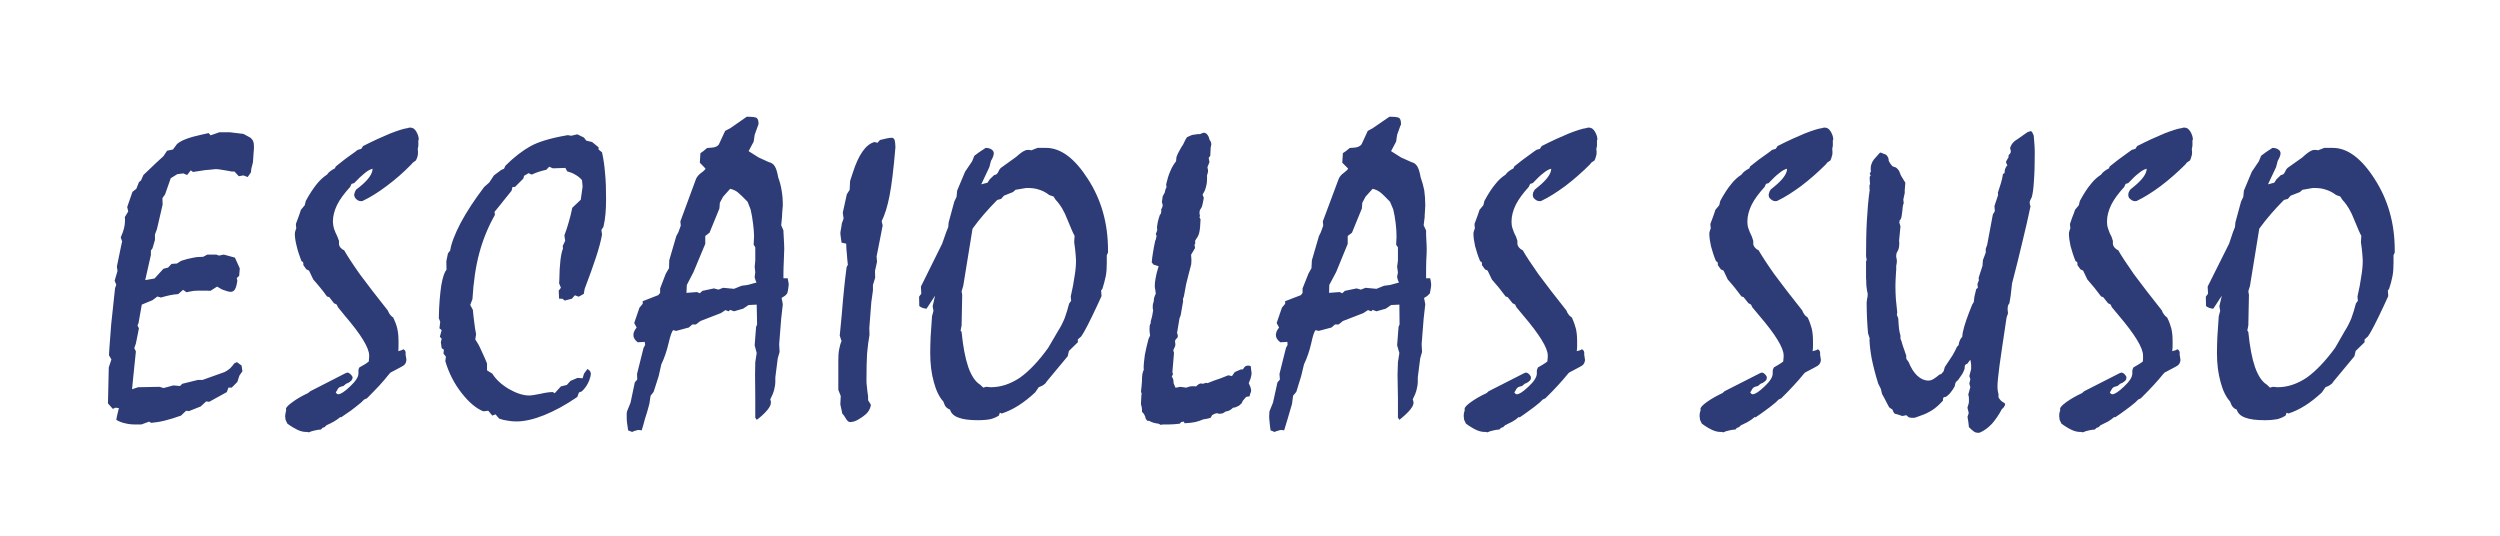
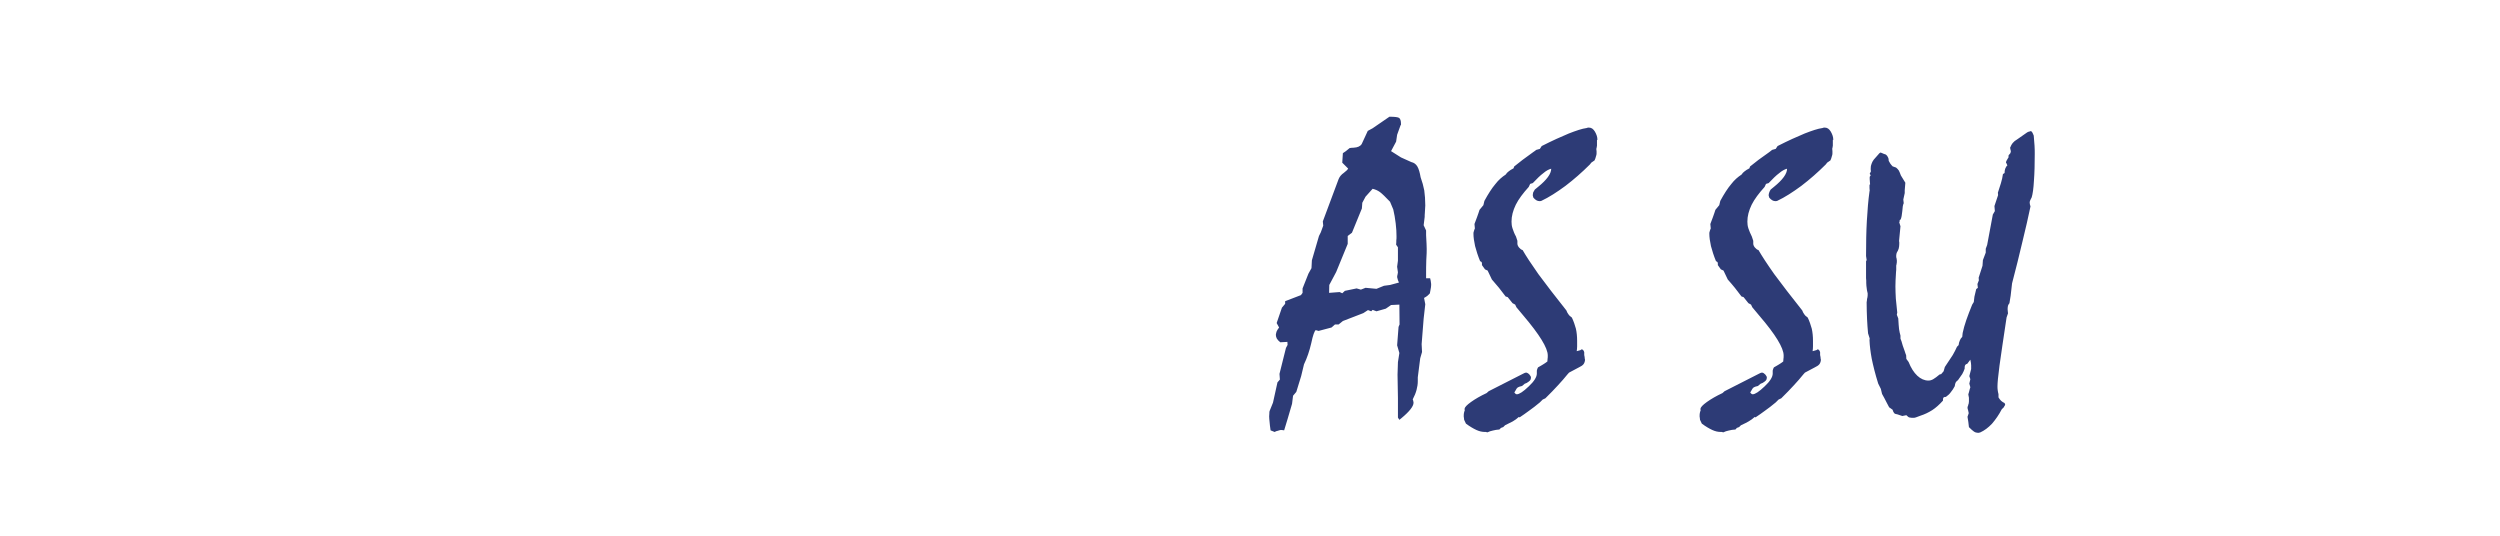
<svg xmlns="http://www.w3.org/2000/svg" version="1.1" id="Capa_1" x="0px" y="0px" width="350px" height="75px" viewBox="0 0 350 75" enable-background="new 0 0 350 75" xml:space="preserve">
  <g id="Capa_x0020_1">
    <g id="_1662329554016">
-       <path fill="#2D3B76" d="M16.646,57.131l-0.482-0.057l-0.368,0.17l-0.681-0.766l0.114-5.046l0.368-1.105l-0.34-0.595l0.057-0.992    l0.255-3.345l0.539-5.046l0.17-0.482l-0.227-0.566l0.397-1.36l-0.085-0.624l0.624-3.033l0.113-0.481l-0.198-0.567    c0.198-0.453,0.368-0.879,0.454-1.247c0.085-0.368,0.142-0.709,0.142-1.021c0-0.142,0-0.255,0-0.34    c0-0.057-0.028-0.143-0.028-0.228l0.482-0.793l-0.142-0.624l0.737-2.126l0.539-0.425l0.368-0.936l0.284-0.227l0.34-0.766    l1.842-1.758l0.964-0.879l0.51-0.765l0.822-0.171l0.567-0.765c0.567-0.511,1.701-0.936,3.401-1.304    c0.454-0.114,0.793-0.171,1.021-0.228l0.283,0.313l1.219-0.426h1.474l1.899,0.227l0.992,0.539c0.17,0.17,0.312,0.312,0.369,0.51    c0.085,0.171,0.113,0.426,0.113,0.766c0,0.113,0,0.426-0.057,0.907c-0.028,0.481-0.057,0.879-0.085,1.247l-0.227,0.907    l-0.057,0.51l-0.454,0.652l-0.595-0.227l-0.652,0.113l-0.595-0.652h-0.34c-0.085-0.028-0.255-0.028-0.454-0.085    c-0.85-0.142-1.446-0.255-1.786-0.255c-0.057,0-0.255,0-0.624,0.057c-0.34,0.028-0.652,0.057-0.936,0.085l-1.672,0.255    l-0.312-0.227l-0.51,0.652l-0.539-0.227l-0.85,0.113l-0.907,0.566l-0.794,2.268l-0.368,0.511l0.028,0.907l-0.794,3.43    l-0.283,0.766v0.765l-0.34,1.163l-0.227,0.312V35.7l-0.794,3.516l1.304-0.227l1.247-1.361l0.652-0.17l0.482-0.51l0.766-0.057    l0.567-0.369c0.595-0.198,1.134-0.34,1.616-0.425c0.51-0.113,0.992-0.142,1.474-0.142l0.596-0.313h1.247l0.369,0.143l0.68-0.143    l1.559,0.426l0.68,1.502l-0.085,1.049l-0.34,0.312l0.085,0.369c-0.085,0.595-0.198,0.992-0.34,1.219s-0.34,0.34-0.624,0.34    c-0.114,0-0.284-0.057-0.454-0.085c-0.17-0.057-0.425-0.142-0.737-0.255l-0.68-0.396l-0.936,0.595    c-0.17,0-0.312-0.028-0.453-0.028c-0.142,0-0.397,0-0.709,0c-0.397,0-0.793,0-1.162,0.028c-0.34,0.057-0.68,0.113-1.021,0.198    l-0.482-0.34l-0.68,0.596c-0.425,0.028-0.822,0.085-1.219,0.17c-0.425,0.085-0.794,0.198-1.191,0.312l-0.51-0.142l-0.68,0.51    l-1.502,0.624l-0.454,2.579l-0.142,0.341l0.198,0.396l-0.425,2.126l-0.227,0.652l0.227,0.453l-0.34,3.288l-0.198,2.013l0.85-0.283    l3.005-0.057l0.567,0.17l1.361-0.368l0.935,0.085l0.312-0.313l2.183-0.538h0.652l3.09-1.105c0.284-0.142,0.539-0.312,0.766-0.511    c0.198-0.198,0.396-0.425,0.595-0.708l0.368-0.17l0.652,0.481l0.113,0.794l-0.425,0.623l-0.284,0.879l-0.793,0.794h-0.454    l-0.227,0.624l-2.466,1.36l-0.425-0.057l-0.765,0.708l-1.644,0.652l-0.397-0.057l-0.708,0.681    c-0.851,0.312-1.616,0.538-2.296,0.708c-0.68,0.17-1.304,0.256-1.871,0.313l-0.312-0.171l-1.077,0.397h-0.851    c-0.539,0-1.02-0.057-1.445-0.17c-0.425-0.085-0.851-0.256-1.219-0.482l0.114-0.595L16.646,57.131z M55.765,49.165l0.482-0.142    c0.028-0.028,0.057-0.028,0.113-0.057c0.028-0.028,0.057-0.057,0.085-0.057c0.085,0,0.142,0.028,0.199,0.113    c0.085,0.057,0.113,0.17,0.142,0.283v0.397c0,0.057,0.028,0.142,0.057,0.283s0.028,0.283,0.057,0.396    c-0.028,0.284-0.113,0.482-0.227,0.624c-0.142,0.17-0.34,0.283-0.624,0.425l-1.389,0.737l-0.227,0.255    c-0.369,0.482-0.822,0.992-1.304,1.531c-0.51,0.538-1.077,1.134-1.757,1.813l-0.397,0.171l-0.397,0.396    c-0.539,0.453-1.021,0.822-1.474,1.162c-0.481,0.34-0.935,0.652-1.36,0.936l-0.085-0.057c-0.284,0.227-0.567,0.453-0.879,0.623    c-0.283,0.171-0.652,0.341-1.077,0.539l-0.255,0.255l-0.312,0.113l-0.198,0.227c-0.34,0.029-0.624,0.058-0.907,0.143    c-0.284,0.057-0.567,0.142-0.794,0.255l-0.227-0.057h-0.142c-0.369,0-0.766-0.085-1.191-0.283    c-0.425-0.199-0.907-0.482-1.445-0.879l-0.255-0.539c0-0.057,0-0.142-0.028-0.283c-0.028-0.085-0.028-0.17-0.028-0.227    c0-0.142,0.028-0.284,0.057-0.426c0-0.142,0.057-0.255,0.085-0.368l-0.028-0.227c0.028-0.227,0.34-0.539,0.936-0.964    c0.567-0.426,1.304-0.851,2.154-1.247l0.312-0.256l4.762-2.438c0.085-0.057,0.17-0.085,0.227-0.113    c0.085-0.028,0.142-0.057,0.227-0.057c0.142,0,0.283,0.085,0.453,0.255c0.17,0.17,0.255,0.313,0.255,0.426    c0,0.142-0.057,0.283-0.17,0.425c-0.114,0.113-0.255,0.227-0.454,0.34l-0.284,0.113l-0.368,0.313    c-0.255,0.057-0.454,0.113-0.596,0.198c-0.113,0.085-0.227,0.227-0.312,0.425l-0.17,0.284c0.028,0.057,0.057,0.085,0.113,0.142    c0.085,0.085,0.17,0.113,0.227,0.113c0.34,0,0.907-0.369,1.672-1.105c0.766-0.709,1.163-1.332,1.163-1.786v-0.198v-0.198    c0-0.085,0-0.142,0.028-0.227c0.028-0.086,0.057-0.171,0.113-0.256c0.227-0.142,0.482-0.255,0.708-0.396    c0.227-0.142,0.425-0.283,0.595-0.425c0.028-0.143,0.028-0.256,0.028-0.369c0.028-0.113,0.028-0.283,0.028-0.481    c0-1.049-1.134-2.92-3.401-5.557c-0.425-0.51-0.737-0.906-0.964-1.19l-0.17-0.368l-0.397-0.198l-0.652-0.851l-0.312-0.085    c-0.283-0.425-0.624-0.822-0.936-1.219c-0.312-0.397-0.652-0.766-0.992-1.162l-0.596-1.248l-0.368-0.17l-0.425-0.595v-0.227    c0-0.086-0.028-0.143-0.057-0.199c-0.057-0.057-0.113-0.113-0.199-0.113c-0.283-0.765-0.539-1.474-0.68-2.126    c-0.17-0.651-0.255-1.247-0.255-1.729c0-0.113,0.028-0.228,0.057-0.341c0.028-0.142,0.085-0.255,0.142-0.396l-0.057-0.624    c0.057-0.142,0.17-0.453,0.34-0.907c0.17-0.453,0.283-0.821,0.368-1.077l0.539-0.651l0.142-0.596    c0.539-0.992,1.077-1.785,1.53-2.353c0.482-0.596,0.964-1.021,1.446-1.332c0.142-0.17,0.255-0.341,0.425-0.454    c0.17-0.142,0.397-0.283,0.68-0.425l0.114-0.255c0.68-0.567,1.559-1.247,2.665-2.013c0.17-0.142,0.312-0.227,0.396-0.312    l0.51-0.143l0.255-0.396c1.502-0.766,2.778-1.332,3.798-1.758c1.021-0.396,1.871-0.68,2.495-0.765    c0.085-0.028,0.142-0.057,0.198-0.057s0.113,0,0.142,0c0.34,0,0.624,0.198,0.822,0.566c0.227,0.396,0.34,0.766,0.34,1.077v0.113    l-0.057-0.057v0.822l-0.057,0.34l-0.028,0.085c0,0.113,0.028,0.228,0.028,0.341s0,0.227,0,0.34s-0.028,0.255-0.057,0.396    c-0.057,0.171-0.113,0.369-0.227,0.567l-0.425,0.312l-0.227,0.255c-1.077,1.105-2.211,2.098-3.43,3.005    c-1.162,0.879-2.296,1.588-3.373,2.098c-0.057,0-0.085,0.028-0.114,0.028c-0.057,0-0.113,0-0.17,0    c-0.113,0-0.255-0.028-0.397-0.113c-0.142-0.085-0.283-0.198-0.396-0.368l-0.114-0.312c0-0.143,0.028-0.284,0.085-0.426    c0.028-0.113,0.113-0.255,0.198-0.396c0.142-0.113,0.312-0.255,0.51-0.397c1.19-0.964,1.786-1.813,1.786-2.522    c-0.312,0.085-0.708,0.283-1.105,0.624c-0.397,0.312-0.907,0.793-1.474,1.389l-0.368,0.113l-0.199,0.425    c-0.793,0.879-1.417,1.701-1.814,2.495c-0.397,0.822-0.595,1.587-0.595,2.353c0,0.312,0.057,0.624,0.142,0.964    c0.113,0.34,0.284,0.737,0.482,1.134l0.227,0.596v0.17v0.227c0,0.17,0.057,0.368,0.199,0.538c0.142,0.171,0.312,0.313,0.51,0.369    c0.454,0.794,1.19,1.928,2.211,3.373c1.049,1.417,2.353,3.118,3.912,5.074c0.085,0.198,0.17,0.368,0.284,0.538    c0.113,0.142,0.255,0.313,0.482,0.454c0.255,0.538,0.454,1.049,0.567,1.559c0.113,0.511,0.17,1.077,0.17,1.701    c0,0.283,0,0.566,0,0.765C55.793,48.74,55.765,48.938,55.765,49.165z M82.24,51.659c0.198,0.114,0.312,0.228,0.369,0.313    s0.085,0.198,0.113,0.34c0,0.085-0.028,0.227-0.057,0.396c-0.057,0.171-0.113,0.341-0.17,0.539    c-0.114,0.283-0.255,0.567-0.425,0.822c-0.17,0.255-0.369,0.481-0.595,0.708l-0.425,0.171l-0.227,0.623    c-1.644,1.134-3.175,1.956-4.648,2.552c-1.417,0.566-2.722,0.878-3.855,0.878c-0.454,0-0.85-0.028-1.275-0.113    c-0.397-0.057-0.794-0.142-1.162-0.283l-0.51-0.596l-0.454,0.171l-0.567-0.681l-0.68,0.085c-1.021-0.396-2.041-1.275-3.062-2.579    c-1.021-1.305-1.786-2.807-2.268-4.451l0.085-0.623l-0.34-0.426l0.057-0.538l-0.312-0.227l-0.114-0.822l0.114-0.511l-0.255-0.255    l0.255-0.936l-0.312-0.255l0.113-0.907l-0.198-0.51c0.028-1.899,0.17-3.401,0.34-4.564c0.199-1.134,0.425-1.87,0.737-2.211    l-0.028-1.19l0.227-1.105l0.312-0.396c0.142-0.992,0.652-2.296,1.474-3.884c0.85-1.587,1.956-3.26,3.288-5.018l0.708-0.623    l0.652-0.992l1.021-0.766l0.397-0.17L70.76,23.2c1.219-1.22,2.41-2.126,3.543-2.75s2.863-1.134,5.188-1.53l0.482,0.085l0.85-0.199    l0.936,0.454l0.312,0.425l0.822,0.198l0.907,0.737v0.312l0.482,0.397c0.198,0.851,0.34,1.843,0.425,2.92    c0.113,1.077,0.142,2.296,0.142,3.656c0,0.766-0.028,1.445-0.085,2.069c-0.057,0.596-0.142,1.19-0.284,1.786l-0.283,0.425    l0.085,0.652c-0.142,0.851-0.425,1.899-0.822,3.118c-0.396,1.219-0.935,2.721-1.616,4.507l-0.113,0.681l-0.708,0.396l-0.539-0.198    l-0.425,0.481l-0.992,0.255l-0.34-0.255h-0.453l-0.057-1.134l0.312-0.396l-0.255-0.624c0-0.085,0.028-0.227,0.028-0.425    c0.028-2.296,0.227-3.771,0.51-4.422l-0.028-0.397l0.34-0.708l-0.113-0.766c0.198-0.511,0.397-1.077,0.567-1.701    c0.198-0.623,0.369-1.332,0.539-2.154l1.19-1.134l0.255-1.843l-0.085-0.906c-0.312-0.341-0.624-0.596-0.964-0.766    c-0.312-0.198-0.68-0.341-1.105-0.454l-0.255-0.481l-1.757,0.057l-0.51-0.227l-0.397,0.425c-0.369,0.085-0.708,0.17-1.049,0.283    c-0.34,0.114-0.652,0.228-0.992,0.397l-0.454-0.198l-0.624,0.368l-0.113,0.396l-1.162,1.162h-0.34l-0.142,0.539    c-0.369,0.453-0.737,0.907-1.077,1.332c-0.34,0.426-0.68,0.879-1.021,1.275l-0.284,0.341l0.057,0.425    c-0.936,1.645-1.673,3.43-2.183,5.329s-0.822,4.054-0.963,6.463l-0.312,0.822l0.369,0.681c0.057,0.595,0.113,1.19,0.198,1.757    c0.057,0.567,0.142,1.105,0.255,1.645l-0.114,0.737l0.454,0.736c0.085,0.142,0.255,0.511,0.539,1.134    c0.284,0.624,0.51,1.105,0.652,1.503v0.964l0.737,0.453c0.51,0.822,1.275,1.531,2.324,2.154c1.049,0.596,1.984,0.907,2.835,0.907    c0.312,0,0.822-0.085,1.531-0.227c0.737-0.17,1.332-0.255,1.786-0.255l0.255,0.17l0.879-0.964l0.822-0.198l0.51-0.567l0.992-0.425    l0.709,0.057l0.198-0.652L82.24,51.659z M96.102,41.001l1.474-0.113l0.397,0.17l0.368-0.34l1.616-0.34l0.624,0.17l0.652-0.255    l1.531,0.142l1.049-0.426l0.85-0.113l1.248-0.34c-0.113-0.227-0.17-0.396-0.199-0.538c-0.057-0.086-0.057-0.171-0.057-0.228    c0-0.085,0.028-0.255,0.057-0.481c0-0.057,0.028-0.113,0.028-0.17l-0.085-0.794l0.085-0.851v-1.871l-0.227-0.368    c0-0.227,0.028-0.425,0.028-0.596c0-0.17,0.028-0.34,0.028-0.566c0-0.511-0.057-1.134-0.142-1.814    c-0.085-0.708-0.199-1.36-0.34-1.956l-0.425-1.077c-0.624-0.651-1.105-1.105-1.417-1.36c-0.312-0.227-0.652-0.368-1.021-0.453    l-0.992,1.105l-0.454,0.851l-0.057,0.793l-1.389,3.401l-0.595,0.454v1.105l-1.644,3.94l-0.936,1.813L96.102,41.001z     M89.837,60.249c-0.057,0-0.113,0-0.17-0.028c-0.057,0-0.17-0.028-0.283-0.028c-0.17,0.028-0.312,0.057-0.454,0.113    c-0.142,0.028-0.284,0.085-0.425,0.17l-0.567-0.227c-0.085-0.511-0.142-0.907-0.17-1.191c-0.028-0.283-0.028-0.538-0.028-0.765    c0-0.198,0-0.369,0-0.454c0.028-0.113,0.028-0.198,0.057-0.283l0.481-1.19l0.596-2.835l0.34-0.396l-0.028-0.794l0.907-3.628    l0.227-0.426l-0.057-0.425l-0.992,0.057c-0.198-0.17-0.368-0.34-0.454-0.511c-0.113-0.17-0.142-0.34-0.142-0.538    c0-0.17,0.057-0.34,0.113-0.481c0.057-0.143,0.17-0.313,0.34-0.539l-0.34-0.624l0.737-2.154l0.454-0.538v-0.368l2.183-0.851    l0.255-0.313v-0.623l0.794-2.069l0.454-0.766l0.028-1.105l0.992-3.401l0.283-0.511l0.34-0.935l-0.057-0.596l2.183-5.925    c0.142-0.34,0.397-0.623,0.737-0.878c0.369-0.256,0.567-0.454,0.595-0.596l-0.793-0.822l0.085-1.332    c0.227-0.142,0.539-0.368,0.879-0.681l0.057-0.028c0.142-0.028,0.312-0.057,0.567-0.057c0.567-0.028,0.936-0.198,1.105-0.51    l0.85-1.843l0.709-0.368l2.324-1.616c0.737,0,1.219,0.057,1.389,0.17c0.17,0.142,0.255,0.397,0.255,0.822    c0,0.028,0,0.085-0.028,0.113c0,0.057,0,0.085-0.028,0.085l-0.482,1.333l-0.142,0.963l-0.708,1.333l1.389,0.879l1.417,0.651    c0.397,0.085,0.68,0.283,0.879,0.624c0.198,0.34,0.34,0.851,0.453,1.502c0.227,0.624,0.397,1.247,0.482,1.843    c0.114,0.623,0.17,1.332,0.17,2.098c0,0.142-0.028,0.481-0.085,0.992c0,0.283-0.028,0.481-0.028,0.623l-0.114,1.162l0.312,0.737    c0,0.142,0,0.369,0.028,0.652c0.057,0.964,0.085,1.615,0.085,1.928c0,0.255-0.028,0.793-0.057,1.559s-0.057,1.36-0.057,1.843    v0.709h0.595c0.057,0.255,0.085,0.453,0.113,0.595c0.028,0.113,0.028,0.255,0.028,0.34c0,0.143-0.057,0.426-0.113,0.822    c-0.057,0.142-0.057,0.255-0.085,0.34c-0.085,0.143-0.198,0.228-0.312,0.341c-0.113,0.085-0.283,0.198-0.482,0.312l0.17,0.879    l-0.227,2.013l-0.283,3.571l0.057,1.105l-0.255,0.879l-0.34,2.665v0.538c0,0.396-0.057,0.794-0.17,1.219    c-0.113,0.426-0.283,0.851-0.539,1.333c0.028,0.085,0.057,0.17,0.085,0.283c0,0.085,0,0.142,0,0.198    c0,0.481-0.539,1.219-1.673,2.154c-0.142,0.113-0.255,0.198-0.312,0.227l-0.199-0.312v-2.722l-0.028-3.288l0.028-1.757    l0.199-1.276l-0.284-1.077l0.199-2.579l0.142-0.34l-0.057-2.778l-1.134,0.057l-0.766,0.511l-1.275,0.368l-0.539-0.198    l-0.227,0.198l-0.425-0.17l-0.652,0.425l-2.863,1.105l-0.624,0.482h-0.51l-0.482,0.425l-1.786,0.481l-0.397-0.113    c-0.17,0.113-0.397,0.709-0.652,1.814c-0.255,1.105-0.596,2.098-1.021,2.977l-0.369,1.644l-0.708,2.212l-0.425,0.538l-0.17,1.134    c-0.227,0.851-0.425,1.56-0.624,2.126C90.149,59.257,89.979,59.767,89.837,60.249z M120.593,58.463    c-0.34,0.227-0.624,0.396-0.878,0.481c-0.255,0.113-0.51,0.143-0.708,0.143c-0.199,0-0.369-0.143-0.567-0.454    c-0.17-0.312-0.34-0.566-0.51-0.709l-0.283-1.304l0.057-1.19l-0.34-0.851v-1.559v-2.041v-0.482c0-0.623,0.028-1.134,0.114-1.559    c0.085-0.425,0.17-0.822,0.34-1.19l-0.255-0.766c0.227-2.211,0.368-3.855,0.454-4.961c0.113-1.105,0.198-2.126,0.312-3.061    l0.199-1.588l0.17-0.283c-0.057-0.596-0.113-1.105-0.142-1.588c-0.057-0.481-0.085-0.964-0.085-1.389l-0.652-0.142    c-0.057-0.313-0.085-0.567-0.113-0.794s-0.057-0.425-0.057-0.566c0-0.114,0.057-0.397,0.142-0.851    c0.028-0.198,0.057-0.341,0.057-0.454l0.255-0.708l-0.113-0.822l0.567-2.58l0.396-0.623l0.057-1.219    c0.085-0.256,0.198-0.624,0.368-1.134c0.822-2.58,1.843-4.025,3.062-4.338l0.397,0.114l0.368-0.397    c0.369-0.085,0.681-0.17,0.964-0.227c0.284-0.057,0.51-0.085,0.709-0.085c0.142,0,0.283,0.113,0.368,0.312    c0.057,0.227,0.114,0.567,0.114,1.021c-0.255,3.062-0.539,5.329-0.822,6.775c-0.284,1.474-0.652,2.664-1.105,3.571l0.142,0.596    l-0.397,2.04l-0.454,2.297l0.057,0.765l-0.284,1.276l0.028,0.935l-0.312,1.021v0.766l-0.227,1.616l-0.283,3.656l0.028,0.936    c-0.142,0.794-0.255,1.673-0.34,2.636c-0.057,0.964-0.085,2.184-0.085,3.657c0,0.283,0,0.595,0.057,0.936    c0.028,0.368,0.085,0.822,0.17,1.389v0.539l0.397,0.651c-0.057,0.369-0.198,0.681-0.397,0.964    C121.358,57.896,121.018,58.18,120.593,58.463z M136.155,32.016l-1.304,8.022l-0.227,0.736l0.085,0.511l-0.085,4.28l-0.142,0.708    l0.142,0.199c0.198,2.041,0.51,3.685,0.936,4.932c0.454,1.247,0.992,2.041,1.644,2.438l0.454,0.425l0.396-0.113    c0.057,0,0.199,0.028,0.34,0.028c0.142,0.028,0.284,0.028,0.34,0.028c1.389,0,2.721-0.454,4.053-1.332    c1.276-0.907,2.636-2.325,3.969-4.195l1.36-2.325c0.369-0.566,0.681-1.19,0.936-1.813c0.227-0.652,0.454-1.332,0.624-2.041    l0.284-0.397l-0.057-0.595c0.255-1.077,0.425-2.041,0.539-2.863c0.142-0.822,0.198-1.559,0.198-2.126    c0-0.255-0.028-0.566-0.057-0.936c-0.028-0.396-0.085-0.936-0.198-1.672l0.057-0.907c-0.199-0.312-0.51-1.077-0.992-2.239    c-0.454-1.19-0.992-2.098-1.644-2.778l-0.312-0.481l-0.595-0.199c-0.454-0.368-0.964-0.623-1.446-0.765    c-0.481-0.17-1.02-0.227-1.616-0.227c-0.113,0-0.283,0-0.51,0.057c-0.198,0.028-0.595,0.113-1.162,0.198l-0.34,0.312l-1.276,0.511    l-0.397,0.453l-0.539,0.142c-0.68,0.681-1.275,1.332-1.842,1.984S136.666,31.307,136.155,32.016z M130.911,41.398l-1.19,1.814    c-0.199,0-0.369-0.029-0.567-0.114c-0.199-0.057-0.34-0.17-0.454-0.255l-0.028-1.304l0.312-0.425l-0.057-0.992l2.977-6.01    l0.567-1.616l0.283-0.708l0.057-0.652l0.793-2.92l0.312-0.651l0.085-0.879l1.105-2.637l0.992-1.474l0.312-0.766l0.681-0.51    l0.907-0.596c0.34,0,0.624,0.085,0.822,0.227c0.227,0.143,0.312,0.341,0.312,0.567c0,0.113-0.057,0.368-0.227,0.709    c-0.085,0.142-0.113,0.255-0.17,0.312l-0.227,0.879l-1.134,2.409l0.879-0.227l0.312-0.482l0.624-0.595    c0.227,0,0.425-0.142,0.567-0.426c0.113-0.283,0.255-0.481,0.396-0.595l2.013-1.445c0.113-0.086,0.227-0.171,0.369-0.313    c0.567-0.481,0.992-0.736,1.332-0.736c0.085,0,0.142,0,0.255,0c0.085,0.028,0.17,0.028,0.255,0.057l0.879-0.341h1.19    c2.069,0,4.025,1.475,5.868,4.365c1.871,2.892,2.807,6.208,2.807,9.95v0.34l-0.17,0.368v0.992c0,0.681-0.028,1.333-0.142,1.928    c-0.142,0.624-0.283,1.219-0.482,1.814l-0.17,0.198l0.057,0.794c-0.142,0.312-0.34,0.766-0.624,1.36    c-1.021,2.183-1.757,3.629-2.211,4.28l-0.482,0.426v0.396l-1.248,1.219l-0.17,0.737l-2.919,3.515    c-0.114,0.198-0.255,0.368-0.454,0.482c-0.17,0.142-0.397,0.227-0.681,0.34l-0.51,0.737c-0.793,0.736-1.587,1.36-2.353,1.842    c-0.765,0.482-1.531,0.851-2.324,1.105l-0.255-0.113l-0.142,0.397c-0.34,0.227-0.737,0.396-1.19,0.51    c-0.425,0.085-1.021,0.142-1.729,0.142c-1.19,0-2.098-0.113-2.75-0.368c-0.624-0.227-1.021-0.596-1.162-1.105    c-0.227-0.085-0.397-0.198-0.567-0.368c-0.142-0.171-0.255-0.426-0.369-0.766c-0.567-0.624-1.021-1.531-1.332-2.722    c-0.34-1.19-0.51-2.579-0.51-4.11c0-0.68,0.028-1.417,0.057-2.239c0.057-0.822,0.113-1.785,0.198-2.891l0.199-0.737l-0.114-0.652    L130.911,41.398z M174.99,55.26c0,0.142-0.057,0.198-0.085,0.227s-0.085,0.028-0.198,0.028l-0.255,0.057l-0.482,0.567    l-0.113,0.283c-0.198,0.227-0.397,0.396-0.624,0.481c-0.198,0.114-0.397,0.171-0.595,0.171c-0.17,0.17-0.34,0.283-0.482,0.368    c-0.17,0.085-0.34,0.142-0.567,0.17c-0.17,0.113-0.284,0.198-0.425,0.255c-0.142,0.028-0.255,0.057-0.397,0.057    c-0.057,0-0.113,0-0.142,0c-0.057,0-0.113-0.028-0.198-0.085l-0.369,0.085l-0.369,0.199l-0.198,0.368l-0.425,0.113l-0.624,0.113    c-0.34,0.142-0.708,0.283-1.105,0.369c-0.397,0.085-0.907,0.142-1.502,0.17l-0.085-0.228l-0.397,0.058l-0.17,0.227    c-0.255,0.028-0.539,0.057-0.879,0.085c-0.312,0.028-0.822,0.028-1.531,0.028l-0.255,0.057l-0.34-0.17    c-0.227-0.028-0.425-0.057-0.624-0.113c-0.199-0.057-0.425-0.143-0.68-0.284h-0.255l-0.227-0.312    c-0.028-0.198-0.085-0.368-0.17-0.51c-0.057-0.143-0.17-0.284-0.34-0.426c0-0.198,0-0.368-0.028-0.566    c-0.028-0.142-0.057-0.313-0.114-0.482c0-0.227,0-0.481,0.028-0.737c0-0.255,0.029-0.538,0.057-0.821l-0.085-0.198    c0-0.143,0.028-0.341,0.057-0.567c0.028-0.227,0.057-0.567,0.085-0.992v-0.283c0-0.227,0.028-0.454,0.057-0.681    c0.057-0.227,0.113-0.425,0.198-0.595l-0.028-0.199c0-0.566,0.085-1.19,0.17-1.87c0.142-0.681,0.284-1.418,0.51-2.211l0.227-0.511    c0-0.057-0.028-0.17-0.057-0.368c0-0.228-0.028-0.369-0.028-0.482l0.028-0.538l0.142-0.341v-0.227    c0.057-0.227,0.142-0.481,0.198-0.736c0.057-0.256,0.085-0.539,0.142-0.822c-0.028-0.113-0.028-0.198-0.057-0.256    c0-0.085,0-0.17,0-0.255c0-0.113,0-0.227,0.028-0.34s0.057-0.255,0.113-0.396c0-0.171,0.028-0.341,0.057-0.511    c0.057-0.17,0.113-0.34,0.227-0.566l-0.085-0.652c-0.028-0.057-0.028-0.113-0.028-0.17c-0.028-0.057-0.028-0.113-0.028-0.198    c0-0.369,0.028-0.737,0.113-1.134c0.057-0.397,0.199-0.964,0.425-1.701c-0.113-0.028-0.198-0.057-0.312-0.085    c-0.085-0.057-0.227-0.085-0.368-0.113l-0.284-0.313c0.028-0.425,0.085-0.878,0.17-1.36c0.085-0.51,0.17-1.049,0.312-1.672    l0.085-0.171l0.114-0.538l-0.114-0.227l0.199-0.539l-0.028-0.481c0.028-0.256,0.085-0.511,0.113-0.709    c0.057-0.227,0.142-0.538,0.283-0.964c0.057-0.057,0.114-0.113,0.142-0.198s0.057-0.198,0.057-0.34v-0.256    c0.057-0.142,0.142-0.227,0.142-0.312c0.028-0.057,0.057-0.142,0.057-0.198s-0.028-0.113-0.028-0.227    c-0.028-0.085-0.057-0.17-0.085-0.256l0.113-0.821l0.284-0.511l0.113-0.481l0.142-0.284l-0.057-0.396    c0.17-0.737,0.369-1.389,0.595-1.871c0.199-0.51,0.482-0.964,0.794-1.36l0.057-0.596c0.113-0.312,0.255-0.623,0.425-0.906    c0.142-0.284,0.312-0.567,0.51-0.851l0.312-0.652l0.227-0.368l0.708-0.312l0.765-0.114h0.284c0.057,0,0.113-0.028,0.198-0.057    c0.17-0.085,0.312-0.142,0.397-0.142c0.17,0,0.34,0.085,0.482,0.255c0.142,0.171,0.255,0.397,0.312,0.709    c0.113,0.17,0.198,0.283,0.198,0.369c0.057,0.085,0.057,0.198,0.057,0.312c0,0.028,0,0.085-0.028,0.142    c0,0.057-0.028,0.142-0.057,0.283l-0.057,1.162l-0.227,0.284l0.114,0.595l-0.284,0.709c0,0.028,0.028,0.085,0.028,0.17    c0.057,0.142,0.057,0.283,0.057,0.396c0,0.057,0,0.113-0.028,0.17c0,0.086-0.057,0.199-0.113,0.397v0.538    c0,0.397-0.057,0.794-0.17,1.162c-0.085,0.369-0.255,0.709-0.454,1.021l0.17,0.426c0,0.085-0.028,0.198-0.057,0.34    c-0.085,0.482-0.17,0.851-0.284,1.077c-0.085,0.113-0.142,0.198-0.198,0.312c-0.028,0.086-0.057,0.171-0.057,0.313    c0,0.113,0,0.17,0,0.227c0.028,0.057,0.028,0.142,0.057,0.227l-0.057,0.283l0.142,0.228c-0.028,0.821-0.085,1.445-0.17,1.813    c-0.085,0.397-0.227,0.681-0.397,0.879l-0.198,0.341l0.028,0.34l-0.113,0.227l0.085,0.425l-0.567,0.964    c0.028,0.114,0.028,0.228,0.028,0.341s0.028,0.227,0.028,0.396c0,0.227-0.028,0.425-0.028,0.567    c-0.028,0.113-0.057,0.227-0.085,0.34c-0.255,1.021-0.482,1.814-0.624,2.438c-0.113,0.624-0.227,1.19-0.312,1.701l-0.142,0.425    l0.028,0.284l-0.34,1.955l-0.17,0.454l-0.34,2.041c0.028,0.057,0.057,0.142,0.085,0.227c0,0.113,0.028,0.17,0.028,0.198    c0,0.057-0.028,0.113-0.028,0.17c-0.028,0.057-0.113,0.142-0.227,0.256c-0.028,0.057-0.085,0.113-0.114,0.17    c0,0.085-0.028,0.142-0.028,0.198s0,0.085,0.028,0.142c0,0.057,0,0.113,0.029,0.17c0,0.113-0.029,0.227-0.057,0.34    c-0.028,0.114-0.113,0.256-0.198,0.426c0,0.028-0.028,0.057-0.028,0.057c0,0.028,0,0.057,0,0.113c0,0,0,0.057,0.028,0.142    s0.028,0.142,0.057,0.17l-0.227,2.693l0.085,0.283l-0.17,0.369c0.085,0.113,0.17,0.227,0.198,0.368s0.057,0.312,0.057,0.538    l0.255,0.624c0.113,0,0.227-0.028,0.368-0.057c0.17-0.028,0.227-0.057,0.255-0.057c0.085,0,0.198,0.028,0.312,0.028    c0.142,0.028,0.312,0.057,0.567,0.085c0.199-0.057,0.397-0.113,0.539-0.17c0.17-0.028,0.312-0.028,0.425-0.028s0.17,0,0.227,0    s0.113,0.028,0.198,0.028c0.142-0.142,0.255-0.255,0.369-0.312c0.113-0.058,0.227-0.114,0.312-0.114    c0.028,0,0.085,0.028,0.113,0.028c0.085,0.028,0.114,0.028,0.142,0.028l0.482-0.142l0.17,0.057l0.936-0.368l0.907-0.312    l1.078-0.426l0.51,0.113l0.397-0.566l0.851-0.368h0.283c0.114-0.199,0.227-0.341,0.34-0.426s0.255-0.113,0.425-0.113    c0.057,0,0.142,0,0.227,0.057c0.057,0,0.085,0.028,0.113,0.028l0.057,0.511c0,0.028,0,0.113,0.028,0.227    c0,0.113,0.028,0.17,0.028,0.227c0,0.17-0.028,0.312-0.057,0.425c-0.028,0.143-0.057,0.284-0.114,0.426l-0.227,0.566l0.227,0.511    c0.028,0.057,0.028,0.142,0.057,0.198c0.029,0.17,0.057,0.255,0.057,0.312s-0.028,0.113-0.028,0.17    C175.103,54.892,175.075,55.062,174.99,55.26z" />
      <path fill="#2D3B76" d="M186.073,41.001l1.474-0.113l0.369,0.17l0.368-0.34l1.644-0.34l0.596,0.17l0.652-0.255l1.531,0.142    l1.049-0.426l0.85-0.113l1.248-0.34c-0.114-0.227-0.171-0.396-0.199-0.538c-0.028-0.086-0.057-0.171-0.057-0.228    c0-0.085,0.028-0.255,0.085-0.481c0-0.057,0-0.113,0.028-0.17l-0.113-0.794l0.113-0.851v-1.871l-0.255-0.368    c0.028-0.227,0.028-0.425,0.028-0.596c0.028-0.17,0.028-0.34,0.028-0.566c0-0.511-0.028-1.134-0.113-1.814    c-0.085-0.708-0.198-1.36-0.341-1.956l-0.453-1.077c-0.623-0.651-1.077-1.105-1.417-1.36c-0.312-0.227-0.652-0.368-1.021-0.453    l-0.992,1.105l-0.453,0.851l-0.057,0.793l-1.39,3.401l-0.595,0.454v1.105l-1.616,3.94l-0.964,1.813L186.073,41.001z     M179.78,60.249c-0.057,0-0.085,0-0.17-0.028c-0.057,0-0.142-0.028-0.284-0.028c-0.141,0.028-0.283,0.057-0.424,0.113    c-0.171,0.028-0.313,0.085-0.454,0.17l-0.567-0.227c-0.084-0.511-0.113-0.907-0.142-1.191c-0.028-0.283-0.057-0.538-0.057-0.765    c0-0.198,0.028-0.369,0.028-0.454c0-0.113,0-0.198,0.028-0.283l0.481-1.19l0.625-2.835l0.34-0.396l-0.057-0.794l0.906-3.628    l0.227-0.426l-0.027-0.425l-0.992,0.057c-0.227-0.17-0.369-0.34-0.482-0.511c-0.085-0.17-0.142-0.34-0.142-0.538    c0.028-0.17,0.057-0.34,0.113-0.481c0.057-0.143,0.171-0.313,0.341-0.539l-0.341-0.624l0.737-2.154l0.453-0.538v-0.368    l2.211-0.851l0.227-0.313v-0.623l0.822-2.069l0.426-0.766l0.057-1.105l0.992-3.401l0.255-0.511l0.341-0.935l-0.057-0.596    l2.211-5.925c0.141-0.34,0.367-0.623,0.736-0.878c0.34-0.256,0.539-0.454,0.596-0.596l-0.822-0.822l0.085-1.332    c0.255-0.142,0.538-0.368,0.907-0.681l0.028-0.028c0.142-0.028,0.312-0.057,0.567-0.057c0.566-0.028,0.935-0.198,1.133-0.51    l0.851-1.843l0.681-0.368l2.353-1.616c0.737,0,1.19,0.057,1.36,0.17c0.17,0.142,0.256,0.397,0.256,0.822c0,0.028,0,0.085,0,0.113    c0,0.057-0.029,0.085-0.057,0.085l-0.482,1.333l-0.142,0.963l-0.708,1.333l1.389,0.879l1.445,0.651    c0.369,0.085,0.652,0.283,0.851,0.624c0.198,0.34,0.34,0.851,0.453,1.502c0.228,0.624,0.397,1.247,0.511,1.843    c0.085,0.623,0.142,1.332,0.142,2.098c0,0.142-0.028,0.481-0.057,0.992c-0.028,0.283-0.028,0.481-0.028,0.623l-0.143,1.162    l0.341,0.737c0,0.142,0,0.369,0,0.652c0.057,0.964,0.085,1.615,0.085,1.928c0,0.255,0,0.793-0.057,1.559    c-0.028,0.766-0.028,1.36-0.028,1.843v0.709h0.567c0.057,0.255,0.113,0.453,0.113,0.595c0.027,0.113,0.027,0.255,0.027,0.34    c0,0.143-0.027,0.426-0.113,0.822c-0.027,0.142-0.057,0.255-0.057,0.34c-0.113,0.143-0.227,0.228-0.34,0.341    c-0.113,0.085-0.255,0.198-0.482,0.312l0.171,0.879l-0.228,2.013l-0.283,3.571l0.057,1.105l-0.255,0.879l-0.34,2.665v0.538    c0,0.396-0.057,0.794-0.171,1.219c-0.113,0.426-0.283,0.851-0.538,1.333c0.057,0.085,0.057,0.17,0.085,0.283    c0.028,0.085,0.028,0.142,0.028,0.198c0,0.481-0.567,1.219-1.7,2.154c-0.143,0.113-0.227,0.198-0.283,0.227l-0.199-0.312v-2.722    l-0.057-3.288l0.057-1.757l0.199-1.276l-0.313-1.077l0.199-2.579l0.141-0.34l-0.027-2.778l-1.162,0.057l-0.738,0.511l-1.303,0.368    l-0.539-0.198l-0.199,0.198l-0.453-0.17l-0.652,0.425l-2.862,1.105l-0.595,0.482h-0.511l-0.481,0.425L184.6,46.33l-0.396-0.113    c-0.171,0.113-0.397,0.709-0.625,1.814c-0.254,1.105-0.595,2.098-1.02,2.977l-0.396,1.644l-0.681,2.212l-0.454,0.538l-0.142,1.134    c-0.255,0.851-0.453,1.56-0.624,2.126C180.092,59.257,179.922,59.767,179.78,60.249z M220.741,49.165l0.511-0.142    c0.027-0.028,0.057-0.028,0.084-0.057c0.057-0.028,0.086-0.057,0.086-0.057c0.084,0,0.17,0.028,0.227,0.113    c0.057,0.057,0.113,0.17,0.142,0.283v0.397c0,0.057,0.028,0.142,0.057,0.283c0,0.142,0.028,0.283,0.057,0.396    c-0.028,0.284-0.113,0.482-0.228,0.624c-0.141,0.17-0.34,0.283-0.623,0.425l-1.389,0.737l-0.227,0.255    c-0.397,0.482-0.822,0.992-1.332,1.531c-0.482,0.538-1.078,1.134-1.758,1.813l-0.369,0.171l-0.396,0.396    c-0.539,0.453-1.021,0.822-1.502,1.162c-0.454,0.34-0.908,0.652-1.332,0.936l-0.114-0.057c-0.255,0.227-0.538,0.453-0.851,0.623    c-0.312,0.171-0.651,0.341-1.076,0.539l-0.256,0.255l-0.312,0.113l-0.228,0.227c-0.311,0.029-0.623,0.058-0.906,0.143    c-0.283,0.057-0.539,0.142-0.766,0.255l-0.227-0.057h-0.143c-0.367,0-0.765-0.085-1.189-0.283    c-0.426-0.199-0.908-0.482-1.446-0.879l-0.255-0.539c0-0.057-0.028-0.142-0.028-0.283c-0.028-0.085-0.028-0.17-0.028-0.227    c0-0.142,0-0.284,0.028-0.426s0.057-0.255,0.113-0.368l-0.028-0.227c0.028-0.227,0.313-0.539,0.907-0.964    c0.595-0.426,1.332-0.851,2.183-1.247l0.283-0.256l4.791-2.438c0.085-0.057,0.17-0.085,0.227-0.113    c0.085-0.028,0.142-0.057,0.227-0.057c0.113,0,0.283,0.085,0.453,0.255c0.143,0.17,0.228,0.313,0.228,0.426    c0,0.142-0.028,0.283-0.142,0.425c-0.113,0.113-0.256,0.227-0.454,0.34l-0.283,0.113l-0.368,0.313    c-0.256,0.057-0.454,0.113-0.596,0.198c-0.113,0.085-0.227,0.227-0.313,0.425l-0.17,0.284c0.029,0.057,0.057,0.085,0.113,0.142    c0.086,0.085,0.171,0.113,0.228,0.113c0.34,0,0.907-0.369,1.673-1.105c0.765-0.709,1.133-1.332,1.133-1.786v-0.198v-0.198    c0-0.085,0.029-0.142,0.057-0.227c0.029-0.086,0.057-0.171,0.113-0.256c0.228-0.142,0.482-0.255,0.682-0.396    c0.227-0.142,0.453-0.283,0.623-0.425c0-0.143,0.028-0.256,0.028-0.369c0.028-0.113,0.028-0.283,0.028-0.481    c0-1.049-1.162-2.92-3.401-5.557c-0.425-0.51-0.766-0.906-0.992-1.19l-0.171-0.368l-0.367-0.198l-0.682-0.851l-0.283-0.085    c-0.312-0.425-0.623-0.822-0.936-1.219c-0.34-0.397-0.651-0.766-0.992-1.162l-0.595-1.248l-0.368-0.17l-0.426-0.595v-0.227    c0-0.086-0.027-0.143-0.057-0.199c-0.057-0.057-0.113-0.113-0.198-0.113c-0.312-0.765-0.538-1.474-0.708-2.126    c-0.143-0.651-0.228-1.247-0.228-1.729c0-0.113,0-0.228,0.057-0.341c0.028-0.142,0.085-0.255,0.142-0.396l-0.057-0.624    c0.057-0.142,0.17-0.453,0.34-0.907c0.171-0.453,0.284-0.821,0.369-1.077l0.539-0.651l0.141-0.596    c0.539-0.992,1.049-1.785,1.531-2.353c0.453-0.596,0.964-1.021,1.445-1.332c0.113-0.17,0.256-0.341,0.426-0.454    c0.17-0.142,0.396-0.283,0.68-0.425l0.086-0.255c0.68-0.567,1.587-1.247,2.664-2.013c0.199-0.142,0.34-0.227,0.426-0.312    l0.51-0.143l0.255-0.396c1.503-0.766,2.778-1.332,3.799-1.758c1.021-0.396,1.843-0.68,2.494-0.765    c0.085-0.028,0.142-0.057,0.198-0.057s0.086,0,0.143,0c0.34,0,0.595,0.198,0.821,0.566c0.228,0.396,0.341,0.766,0.341,1.077v0.113    l-0.057-0.057v0.822l-0.057,0.34l-0.029,0.085c0,0.113,0,0.228,0.029,0.341c0,0.113,0,0.227,0,0.34s-0.029,0.255-0.086,0.396    c-0.027,0.171-0.113,0.369-0.198,0.567l-0.453,0.312l-0.198,0.255c-1.105,1.105-2.24,2.098-3.43,3.005    c-1.191,0.879-2.297,1.588-3.374,2.098c-0.057,0-0.113,0.028-0.142,0.028s-0.085,0-0.142,0c-0.113,0-0.255-0.028-0.397-0.113    c-0.141-0.085-0.283-0.198-0.425-0.368l-0.085-0.312c0-0.143,0.028-0.284,0.057-0.426c0.057-0.113,0.142-0.255,0.227-0.396    c0.143-0.113,0.313-0.255,0.482-0.397c1.19-0.964,1.814-1.813,1.814-2.522c-0.341,0.085-0.709,0.283-1.105,0.624    c-0.426,0.312-0.908,0.793-1.475,1.389l-0.369,0.113l-0.197,0.425c-0.795,0.879-1.418,1.701-1.814,2.495    c-0.396,0.822-0.596,1.587-0.596,2.353c0,0.312,0.028,0.624,0.143,0.964c0.113,0.34,0.254,0.737,0.481,1.134l0.198,0.596v0.17    v0.227c0,0.17,0.085,0.368,0.227,0.538c0.143,0.171,0.313,0.313,0.51,0.369c0.454,0.794,1.191,1.928,2.212,3.373    c1.049,1.417,2.353,3.118,3.911,5.074c0.057,0.198,0.17,0.368,0.283,0.538c0.086,0.142,0.256,0.313,0.482,0.454    c0.256,0.538,0.426,1.049,0.566,1.559c0.114,0.511,0.171,1.077,0.171,1.701c0,0.283,0,0.566,0,0.765    C220.798,48.74,220.77,48.938,220.741,49.165z M253.765,49.165l0.511-0.142c0.027-0.028,0.057-0.028,0.113-0.057    c0.027-0.028,0.057-0.057,0.057-0.057c0.084,0,0.17,0.028,0.227,0.113c0.057,0.057,0.113,0.17,0.142,0.283v0.397    c0,0.057,0.028,0.142,0.057,0.283c0,0.142,0.028,0.283,0.057,0.396c-0.028,0.284-0.113,0.482-0.227,0.624    c-0.142,0.17-0.341,0.283-0.624,0.425l-1.389,0.737l-0.227,0.255c-0.396,0.482-0.822,0.992-1.332,1.531    c-0.482,0.538-1.078,1.134-1.758,1.813l-0.369,0.171l-0.396,0.396c-0.539,0.453-1.021,0.822-1.502,1.162    c-0.453,0.34-0.907,0.652-1.332,0.936l-0.113-0.057c-0.256,0.227-0.539,0.453-0.852,0.623c-0.283,0.171-0.651,0.341-1.076,0.539    l-0.256,0.255l-0.312,0.113l-0.198,0.227c-0.34,0.029-0.652,0.058-0.936,0.143c-0.283,0.057-0.539,0.142-0.766,0.255l-0.227-0.057    h-0.142c-0.368,0-0.766-0.085-1.19-0.283c-0.426-0.199-0.907-0.482-1.445-0.879l-0.256-0.539c0-0.057-0.028-0.142-0.028-0.283    c-0.028-0.085-0.028-0.17-0.028-0.227c0-0.142,0-0.284,0.028-0.426s0.057-0.255,0.113-0.368l-0.028-0.227    c0.028-0.227,0.313-0.539,0.907-0.964c0.595-0.426,1.333-0.851,2.183-1.247l0.283-0.256l4.791-2.438    c0.085-0.057,0.17-0.085,0.227-0.113c0.085-0.028,0.142-0.057,0.227-0.057c0.143,0,0.283,0.085,0.454,0.255    c0.142,0.17,0.227,0.313,0.227,0.426c0,0.142-0.028,0.283-0.142,0.425c-0.113,0.113-0.256,0.227-0.453,0.34l-0.284,0.113    l-0.368,0.313c-0.256,0.057-0.453,0.113-0.596,0.198c-0.113,0.085-0.227,0.227-0.312,0.425l-0.17,0.284    c0.028,0.057,0.057,0.085,0.113,0.142c0.085,0.085,0.17,0.113,0.227,0.113c0.341,0,0.907-0.369,1.673-1.105    c0.766-0.709,1.133-1.332,1.133-1.786v-0.198v-0.198c0-0.085,0.029-0.142,0.058-0.227c0.028-0.086,0.057-0.171,0.113-0.256    c0.227-0.142,0.481-0.255,0.681-0.396c0.227-0.142,0.453-0.283,0.623-0.425c0-0.143,0.028-0.256,0.028-0.369    c0.028-0.113,0.028-0.283,0.028-0.481c0-1.049-1.134-2.92-3.401-5.557c-0.425-0.51-0.765-0.906-0.992-1.19l-0.17-0.368    l-0.368-0.198l-0.681-0.851l-0.284-0.085c-0.311-0.425-0.623-0.822-0.936-1.219c-0.311-0.397-0.651-0.766-0.991-1.162    l-0.596-1.248l-0.368-0.17l-0.426-0.595v-0.227c0-0.086-0.027-0.143-0.057-0.199c-0.057-0.057-0.113-0.113-0.198-0.113    c-0.312-0.765-0.538-1.474-0.708-2.126c-0.143-0.651-0.227-1.247-0.227-1.729c0-0.113,0-0.228,0.057-0.341    c0.027-0.142,0.084-0.255,0.141-0.396l-0.057-0.624c0.057-0.142,0.17-0.453,0.341-0.907c0.17-0.453,0.283-0.821,0.368-1.077    l0.539-0.651l0.142-0.596c0.538-0.992,1.049-1.785,1.53-2.353c0.453-0.596,0.964-1.021,1.445-1.332    c0.113-0.17,0.256-0.341,0.426-0.454c0.17-0.142,0.396-0.283,0.68-0.425l0.086-0.255c0.68-0.567,1.587-1.247,2.693-2.013    c0.17-0.142,0.311-0.227,0.396-0.312l0.51-0.143l0.256-0.396c1.502-0.766,2.777-1.332,3.798-1.758    c1.021-0.396,1.843-0.68,2.495-0.765c0.084-0.028,0.141-0.057,0.197-0.057s0.113,0,0.143,0c0.34,0,0.595,0.198,0.822,0.566    c0.227,0.396,0.34,0.766,0.34,1.077v0.113l-0.057-0.057v0.822l-0.057,0.34l-0.029,0.085c0,0.113,0.029,0.228,0.029,0.341    s0,0.227,0,0.34s-0.029,0.255-0.086,0.396c-0.027,0.171-0.113,0.369-0.197,0.567l-0.454,0.312l-0.198,0.255    c-1.105,1.105-2.24,2.098-3.43,3.005c-1.191,0.879-2.297,1.588-3.373,2.098c-0.057,0-0.114,0.028-0.143,0.028s-0.085,0-0.142,0    c-0.113,0-0.255-0.028-0.397-0.113c-0.141-0.085-0.283-0.198-0.424-0.368l-0.086-0.312c0-0.143,0.028-0.284,0.086-0.426    c0.027-0.113,0.113-0.255,0.197-0.396c0.143-0.113,0.313-0.255,0.482-0.397c1.19-0.964,1.814-1.813,1.814-2.522    c-0.34,0.085-0.709,0.283-1.105,0.624c-0.426,0.312-0.908,0.793-1.475,1.389l-0.368,0.113l-0.198,0.425    c-0.794,0.879-1.418,1.701-1.814,2.495c-0.396,0.822-0.596,1.587-0.596,2.353c0,0.312,0.029,0.624,0.143,0.964    s0.283,0.737,0.481,1.134l0.198,0.596v0.17v0.227c0,0.17,0.086,0.368,0.227,0.538c0.143,0.171,0.313,0.313,0.511,0.369    c0.454,0.794,1.19,1.928,2.211,3.373c1.049,1.417,2.353,3.118,3.911,5.074c0.057,0.198,0.171,0.368,0.284,0.538    c0.085,0.142,0.255,0.313,0.481,0.454c0.256,0.538,0.426,1.049,0.567,1.559c0.113,0.511,0.17,1.077,0.17,1.701    c0,0.283,0,0.566,0,0.765C253.821,48.74,253.793,48.938,253.765,49.165z M275.847,50.355l-0.425,0.567    c-0.143,0.057-0.227,0.085-0.284,0.17c-0.057,0.085-0.085,0.198-0.085,0.34v0.17c-0.085,0.256-0.198,0.511-0.34,0.766    c-0.17,0.255-0.369,0.539-0.596,0.851c-0.142,0.085-0.227,0.198-0.312,0.312c-0.057,0.113-0.113,0.284-0.142,0.539    c-0.17,0.312-0.34,0.595-0.539,0.822c-0.17,0.255-0.425,0.481-0.709,0.68h-0.141c-0.113,0.028-0.17,0.057-0.199,0.113    c-0.027,0.028-0.057,0.113-0.057,0.256v0.142c-0.51,0.566-1.02,1.021-1.502,1.332c-0.539,0.34-1.077,0.595-1.615,0.766    c-0.313,0.113-0.539,0.198-0.682,0.255c-0.141,0.057-0.283,0.057-0.367,0.057c-0.171,0-0.284,0-0.397-0.028    c-0.085,0-0.198-0.028-0.284-0.085l-0.283-0.255l-0.566,0.113l-0.681-0.228c-0.227-0.028-0.368-0.085-0.453-0.17    c-0.085-0.113-0.171-0.255-0.228-0.481l-0.481-0.34c-0.283-0.511-0.481-0.936-0.651-1.248c-0.17-0.312-0.283-0.538-0.341-0.623    l-0.17-0.709l-0.368-0.737c-0.426-1.36-0.709-2.522-0.907-3.486c-0.171-0.936-0.284-1.814-0.312-2.607l0.027-0.228l-0.227-0.708    c-0.057-0.652-0.113-1.304-0.142-2.013s-0.057-1.475-0.057-2.268c0-0.028,0-0.057,0-0.085c0.028-0.171,0.057-0.313,0.057-0.482    c0.028-0.057,0.058-0.142,0.058-0.255c0.027-0.085,0.027-0.198,0.027-0.34c0-0.057,0-0.113,0-0.171    c0-0.057-0.057-0.198-0.085-0.368c0-0.028,0-0.085-0.028-0.17c-0.057-0.396-0.085-0.681-0.085-0.907v-0.312l-0.028-0.369v-2.353    l0.085-0.17l-0.085-0.566c0-1.786,0.028-3.459,0.113-4.933c0.086-1.503,0.199-2.892,0.369-4.11l0.027-0.113l-0.027-0.368v-0.454    l0.084-0.057c0-0.113-0.027-0.198-0.027-0.312s-0.029-0.255-0.029-0.426v-0.312l0.143-0.227l-0.143-0.198l0.17-0.341    c0-0.057,0-0.113-0.027-0.198c0-0.085,0-0.142,0-0.227c0-0.227,0.027-0.425,0.113-0.624c0.057-0.198,0.17-0.396,0.312-0.595    l0.651-0.737c0.086-0.113,0.143-0.17,0.199-0.198c0.028-0.028,0.057-0.057,0.113-0.057c0.028,0,0.113,0.028,0.227,0.085    c0.057,0.028,0.086,0.028,0.113,0.057l0.396,0.142c0.143,0.113,0.228,0.227,0.284,0.368c0.085,0.143,0.113,0.313,0.113,0.511    c0.057,0.113,0.142,0.255,0.228,0.396c0.113,0.142,0.197,0.256,0.311,0.369l0.313,0.113l0.17,0.057    c0.142,0.113,0.283,0.255,0.396,0.425c0.086,0.142,0.17,0.397,0.283,0.681l0.625,1.021l-0.086,1.049v0.396l-0.198,0.907    l0.057,0.511c-0.113,0.227-0.17,0.595-0.198,1.105c-0.057,0.538-0.113,0.906-0.227,1.162l-0.143,0.113v0.142l-0.057,0.17    l0.17,0.539l-0.197,2.041c0,0.028,0,0.113,0.027,0.17c0,0.085,0,0.17,0,0.283c0,0.227-0.027,0.425-0.084,0.652    c-0.057,0.17-0.143,0.368-0.256,0.538c-0.028,0.085-0.057,0.142-0.057,0.198c-0.028,0.085-0.028,0.113-0.028,0.17    c0,0.086,0,0.171,0,0.228c0,0.085,0.028,0.17,0.057,0.255c0,0.057,0,0.113,0.028,0.198c0,0.057,0,0.113,0,0.227    c0,0.057,0,0.142-0.028,0.256c0,0.085-0.028,0.17-0.057,0.283v0.595c0,0.057-0.028,0.171-0.028,0.313    c-0.057,0.879-0.085,1.53-0.085,2.013c0,0.538,0.028,1.105,0.057,1.7c0.057,0.596,0.113,1.247,0.198,1.956l-0.057,0.312    l0.199,0.511c0.027,0.68,0.084,1.162,0.113,1.502c0.057,0.341,0.113,0.652,0.197,0.907v0.425l0.143,0.369    c0.085,0.34,0.227,0.794,0.453,1.389c0.086,0.255,0.143,0.454,0.199,0.567l0.027,0.51l0.313,0.426    c0.34,0.85,0.736,1.474,1.219,1.927c0.482,0.454,1.021,0.681,1.559,0.681c0.199,0,0.454-0.057,0.681-0.198    c0.255-0.142,0.538-0.369,0.879-0.652l0.227-0.057l0.341-0.396l0.17-0.596c0.481-0.708,0.85-1.275,1.105-1.672    c0.255-0.426,0.425-0.794,0.595-1.162l0.228-0.228c0.027-0.255,0.084-0.453,0.17-0.651c0.057-0.17,0.17-0.341,0.34-0.511    l0.057-0.538c0.113-0.539,0.283-1.162,0.51-1.814s0.511-1.389,0.822-2.154l0.227-0.368l0.086-0.737l0.254-1.077l0.228-0.17    l-0.057-0.539l0.198-0.51l-0.028-0.369l0.538-1.672l0.057-0.794l0.397-1.049v-0.538l0.198-0.539l0.794-4.252l0.283-0.481    l-0.057-0.709l0.511-1.531l-0.029-0.34c0.143-0.453,0.284-0.879,0.426-1.332c0.142-0.454,0.227-0.879,0.283-1.275l0.227-0.142    c0-0.228,0.029-0.426,0.086-0.596c0.084-0.198,0.17-0.368,0.312-0.481c-0.058-0.086-0.085-0.171-0.114-0.256    c-0.057-0.057-0.084-0.113-0.084-0.142c0-0.113,0.084-0.312,0.255-0.566c0.028-0.028,0.057-0.057,0.085-0.113l0.028-0.341    c0.085-0.085,0.17-0.17,0.227-0.255c0.057-0.113,0.085-0.227,0.085-0.312c0-0.057-0.028-0.142-0.057-0.228    c0-0.085-0.028-0.17-0.057-0.227c0.113-0.283,0.227-0.51,0.396-0.708c0.143-0.171,0.341-0.341,0.596-0.482l1.418-0.992    c0.113-0.057,0.227-0.113,0.311-0.113c0.086-0.028,0.143-0.057,0.171-0.057c0.113,0,0.227,0.142,0.34,0.425    c0.057,0.114,0.057,0.171,0.085,0.199c0.057,0.538,0.086,1.021,0.113,1.417c0.029,0.425,0.029,0.822,0.029,1.162    c0,1.389-0.029,2.637-0.113,3.742c-0.058,1.077-0.171,1.87-0.313,2.324c-0.085,0.142-0.142,0.283-0.198,0.396    c-0.058,0.113-0.085,0.227-0.085,0.34c0,0.029,0.027,0.114,0.027,0.228c0.029,0.113,0.058,0.227,0.086,0.312    c-0.313,1.474-0.681,3.146-1.134,4.961c-0.425,1.813-0.907,3.77-1.446,5.811c-0.084,0.737-0.141,1.304-0.198,1.729    c-0.057,0.425-0.113,0.766-0.17,1.049c-0.085,0.085-0.142,0.198-0.198,0.34c-0.028,0.113-0.057,0.283-0.057,0.482    c0,0.142,0.028,0.255,0.028,0.34c0,0.113,0.028,0.17,0.028,0.255l-0.199,0.567c-0.453,3.033-0.793,5.272-0.992,6.746    c-0.197,1.474-0.283,2.438-0.283,2.892c0,0.17,0,0.34,0.029,0.538c0.027,0.198,0.057,0.369,0.113,0.567v0.453    c0.113,0.198,0.227,0.341,0.368,0.482s0.312,0.227,0.481,0.312c0,0,0,0.057,0.057,0.113c0.029,0.057,0.029,0.085,0.029,0.085    c0,0.085-0.057,0.17-0.143,0.283c-0.027,0.058-0.027,0.086-0.027,0.086l-0.313,0.312c-0.396,0.766-0.851,1.417-1.361,2.013    c-0.538,0.566-1.076,0.964-1.644,1.219c-0.028,0-0.057,0.028-0.113,0.028c-0.028,0.028-0.113,0.028-0.227,0.028    c-0.171,0-0.368-0.057-0.538-0.17c-0.171-0.113-0.397-0.313-0.709-0.624c-0.029-0.17-0.057-0.425-0.086-0.737    c-0.057-0.312-0.084-0.566-0.113-0.708l0.17-0.511c-0.027-0.113-0.057-0.227-0.084-0.396c-0.057-0.17-0.086-0.283-0.086-0.368    s0.029-0.199,0.086-0.313c0.027-0.142,0.057-0.227,0.084-0.283c0-0.113,0.029-0.198,0.029-0.283c0-0.057,0-0.17,0-0.255    c0-0.058,0-0.143,0-0.256c-0.029-0.113-0.057-0.255-0.086-0.453c0.029-0.085,0.029-0.198,0.086-0.312    c0.085-0.341,0.142-0.567,0.198-0.709l-0.142-0.511l0.142-0.623l-0.142-0.426l0.255-0.992v-0.566c0-0.028-0.028-0.113-0.028-0.283    C275.903,50.64,275.875,50.469,275.847,50.355z" />
-       <path fill="#2D3B76" d="M304.107,49.165l0.511-0.142c0.028-0.028,0.057-0.028,0.085-0.057c0.057-0.028,0.085-0.057,0.085-0.057    c0.085,0,0.171,0.028,0.228,0.113c0.057,0.057,0.113,0.17,0.141,0.283v0.397c0,0.057,0.029,0.142,0.057,0.283    c0,0.142,0.029,0.283,0.057,0.396c-0.027,0.284-0.113,0.482-0.227,0.624c-0.141,0.17-0.34,0.283-0.623,0.425l-1.389,0.737    l-0.227,0.255c-0.397,0.482-0.822,0.992-1.333,1.531c-0.481,0.538-1.077,1.134-1.757,1.813l-0.369,0.171l-0.396,0.396    c-0.539,0.453-1.021,0.822-1.502,1.162c-0.454,0.34-0.908,0.652-1.333,0.936l-0.113-0.057c-0.255,0.227-0.567,0.453-0.851,0.623    c-0.312,0.171-0.652,0.341-1.077,0.539l-0.255,0.255l-0.313,0.113l-0.227,0.227c-0.312,0.029-0.623,0.058-0.906,0.143    c-0.284,0.057-0.539,0.142-0.766,0.255l-0.227-0.057h-0.143c-0.368,0-0.766-0.085-1.189-0.283    c-0.426-0.199-0.908-0.482-1.446-0.879l-0.255-0.539c0-0.057-0.029-0.142-0.029-0.283c-0.027-0.085-0.027-0.17-0.027-0.227    c0-0.142,0-0.284,0.027-0.426c0.029-0.142,0.057-0.255,0.114-0.368l-0.028-0.227c0.028-0.227,0.312-0.539,0.906-0.964    c0.596-0.426,1.333-0.851,2.184-1.247l0.283-0.256l4.791-2.438c0.084-0.057,0.17-0.085,0.227-0.113    c0.084-0.028,0.142-0.057,0.198-0.057c0.142,0,0.312,0.085,0.481,0.255c0.143,0.17,0.227,0.313,0.227,0.426    c0,0.142-0.027,0.283-0.141,0.425c-0.113,0.113-0.256,0.227-0.454,0.34l-0.284,0.113l-0.367,0.313    c-0.284,0.057-0.454,0.113-0.596,0.198c-0.113,0.085-0.227,0.227-0.313,0.425l-0.17,0.284c0.029,0.057,0.057,0.085,0.113,0.142    c0.086,0.085,0.17,0.113,0.227,0.113c0.341,0,0.908-0.369,1.673-1.105c0.766-0.709,1.134-1.332,1.134-1.786v-0.198v-0.198    c0-0.085,0.029-0.142,0.057-0.227c0.029-0.086,0.057-0.171,0.113-0.256c0.227-0.142,0.454-0.255,0.681-0.396    c0.228-0.142,0.454-0.283,0.624-0.425c0-0.143,0.027-0.256,0.027-0.369s0-0.283,0-0.481c0-1.049-1.133-2.92-3.373-5.557    c-0.425-0.51-0.765-0.906-0.992-1.19l-0.17-0.368l-0.368-0.198l-0.681-0.851l-0.283-0.085c-0.312-0.425-0.623-0.822-0.936-1.219    c-0.34-0.397-0.652-0.766-0.992-1.162l-0.595-1.248l-0.368-0.17l-0.426-0.595v-0.227c0-0.086-0.028-0.143-0.057-0.199    c-0.057-0.057-0.113-0.113-0.198-0.113c-0.312-0.765-0.538-1.474-0.709-2.126c-0.142-0.651-0.227-1.247-0.227-1.729    c0-0.113,0-0.228,0.057-0.341c0.028-0.142,0.057-0.255,0.142-0.396l-0.057-0.624c0.057-0.142,0.17-0.453,0.313-0.907    c0.197-0.453,0.311-0.821,0.396-1.077l0.538-0.651l0.142-0.596c0.539-0.992,1.049-1.785,1.531-2.353    c0.453-0.596,0.963-1.021,1.445-1.332c0.113-0.17,0.256-0.341,0.426-0.454c0.17-0.142,0.396-0.283,0.68-0.425l0.086-0.255    c0.68-0.567,1.587-1.247,2.664-2.013c0.198-0.142,0.34-0.227,0.425-0.312l0.511-0.143l0.255-0.396    c1.503-0.766,2.778-1.332,3.798-1.758c1.021-0.396,1.844-0.68,2.495-0.765c0.085-0.028,0.142-0.057,0.198-0.057s0.085,0,0.142,0    c0.341,0,0.596,0.198,0.822,0.566c0.227,0.396,0.341,0.766,0.341,1.077v0.113l-0.058-0.057v0.822l-0.057,0.34l-0.028,0.085    c0,0.113,0,0.228,0.028,0.341c0,0.113,0,0.227,0,0.34s-0.028,0.255-0.085,0.396c-0.028,0.171-0.113,0.369-0.198,0.567    l-0.454,0.312l-0.197,0.255c-1.105,1.105-2.24,2.098-3.431,3.005c-1.19,0.879-2.296,1.588-3.373,2.098    c-0.057,0-0.113,0.028-0.142,0.028c-0.029,0-0.086,0-0.143,0c-0.113,0-0.254-0.028-0.396-0.113    c-0.142-0.085-0.283-0.198-0.425-0.368l-0.085-0.312c0-0.143,0.028-0.284,0.057-0.426c0.057-0.113,0.142-0.255,0.227-0.396    c0.142-0.113,0.313-0.255,0.482-0.397c1.189-0.964,1.813-1.813,1.813-2.522c-0.34,0.085-0.708,0.283-1.105,0.624    c-0.425,0.312-0.907,0.793-1.474,1.389l-0.369,0.113l-0.198,0.425c-0.794,0.879-1.417,1.701-1.813,2.495    c-0.397,0.822-0.596,1.587-0.596,2.353c0,0.312,0.028,0.624,0.142,0.964s0.255,0.737,0.481,1.134l0.199,0.596v0.17v0.227    c0,0.17,0.085,0.368,0.227,0.538c0.142,0.171,0.312,0.313,0.51,0.369c0.454,0.794,1.191,1.928,2.211,3.373    c1.049,1.417,2.354,3.118,3.912,5.074c0.057,0.198,0.143,0.368,0.283,0.538c0.086,0.142,0.256,0.313,0.454,0.454    c0.283,0.538,0.454,1.049,0.595,1.559c0.113,0.511,0.17,1.077,0.17,1.701c0,0.283,0,0.566,0,0.765    C304.164,48.74,304.137,48.938,304.107,49.165z M316.297,32.016l-1.304,8.022l-0.228,0.736l0.086,0.511l-0.086,4.28l-0.141,0.708    l0.141,0.199c0.199,2.041,0.511,3.685,0.936,4.932c0.454,1.247,0.992,2.041,1.645,2.438l0.453,0.425l0.397-0.113    c0.085,0,0.198,0.028,0.34,0.028c0.142,0.028,0.283,0.028,0.341,0.028c1.389,0,2.721-0.454,4.053-1.332    c1.276-0.907,2.637-2.325,3.997-4.195l1.332-2.325c0.369-0.566,0.681-1.19,0.936-1.813c0.227-0.652,0.454-1.332,0.624-2.041    l0.283-0.397l-0.057-0.595c0.255-1.077,0.425-2.041,0.539-2.863c0.142-0.822,0.198-1.559,0.198-2.126    c0-0.255-0.028-0.566-0.057-0.936c-0.028-0.396-0.085-0.936-0.198-1.672l0.057-0.907c-0.199-0.312-0.511-1.077-0.992-2.239    c-0.454-1.19-0.992-2.098-1.645-2.778l-0.312-0.481l-0.567-0.199c-0.481-0.368-0.992-0.623-1.474-0.765    c-0.482-0.17-1.021-0.227-1.616-0.227c-0.113,0-0.283,0-0.51,0.057c-0.198,0.028-0.596,0.113-1.134,0.198l-0.341,0.312    l-1.304,0.511l-0.396,0.453l-0.539,0.142c-0.68,0.681-1.275,1.332-1.842,1.984C317.346,30.627,316.807,31.307,316.297,32.016z     M311.053,41.398l-1.19,1.814c-0.198,0-0.368-0.029-0.567-0.114c-0.197-0.057-0.34-0.17-0.453-0.255l-0.028-1.304l0.312-0.425    l-0.057-0.992l3.005-6.01l0.538-1.616l0.284-0.708l0.057-0.652l0.794-2.92l0.312-0.651l0.085-0.879l1.105-2.637l0.992-1.474    l0.313-0.766l0.68-0.51l0.907-0.596c0.34,0,0.623,0.085,0.822,0.227c0.227,0.143,0.312,0.341,0.312,0.567    c0,0.113-0.057,0.368-0.227,0.709c-0.085,0.142-0.113,0.255-0.17,0.312l-0.228,0.879l-1.134,2.409l0.879-0.227l0.312-0.482    l0.624-0.595c0.227,0,0.425-0.142,0.566-0.426c0.114-0.283,0.256-0.481,0.397-0.595l2.041-1.445    c0.085-0.086,0.198-0.171,0.34-0.313c0.567-0.481,0.992-0.736,1.332-0.736c0.085,0,0.142,0,0.256,0    c0.085,0.028,0.17,0.028,0.255,0.057l0.879-0.341h1.19c2.069,0,4.025,1.475,5.867,4.365c1.871,2.892,2.807,6.208,2.807,9.95v0.34    l-0.17,0.368v0.992c0,0.681-0.028,1.333-0.142,1.928c-0.113,0.624-0.284,1.219-0.482,1.814l-0.17,0.198l0.057,0.794    c-0.142,0.312-0.34,0.766-0.623,1.36c-1.021,2.183-1.758,3.629-2.212,4.28l-0.481,0.426v0.396l-1.247,1.219l-0.17,0.737    l-2.92,3.515c-0.113,0.198-0.255,0.368-0.454,0.482c-0.17,0.142-0.396,0.227-0.68,0.34l-0.511,0.737    c-0.793,0.736-1.587,1.36-2.353,1.842c-0.766,0.482-1.53,0.851-2.324,1.105l-0.255-0.113l-0.142,0.397    c-0.341,0.227-0.737,0.396-1.163,0.51c-0.453,0.085-1.049,0.142-1.757,0.142c-1.191,0-2.098-0.113-2.75-0.368    c-0.623-0.227-1.021-0.596-1.162-1.105c-0.227-0.085-0.396-0.198-0.539-0.368c-0.17-0.171-0.283-0.426-0.396-0.766    c-0.566-0.624-1.02-1.531-1.332-2.722c-0.34-1.19-0.51-2.579-0.51-4.11c0-0.68,0.027-1.417,0.057-2.239    c0.057-0.822,0.113-1.785,0.197-2.891l0.199-0.737l-0.113-0.652L311.053,41.398z" />
    </g>
  </g>
</svg>